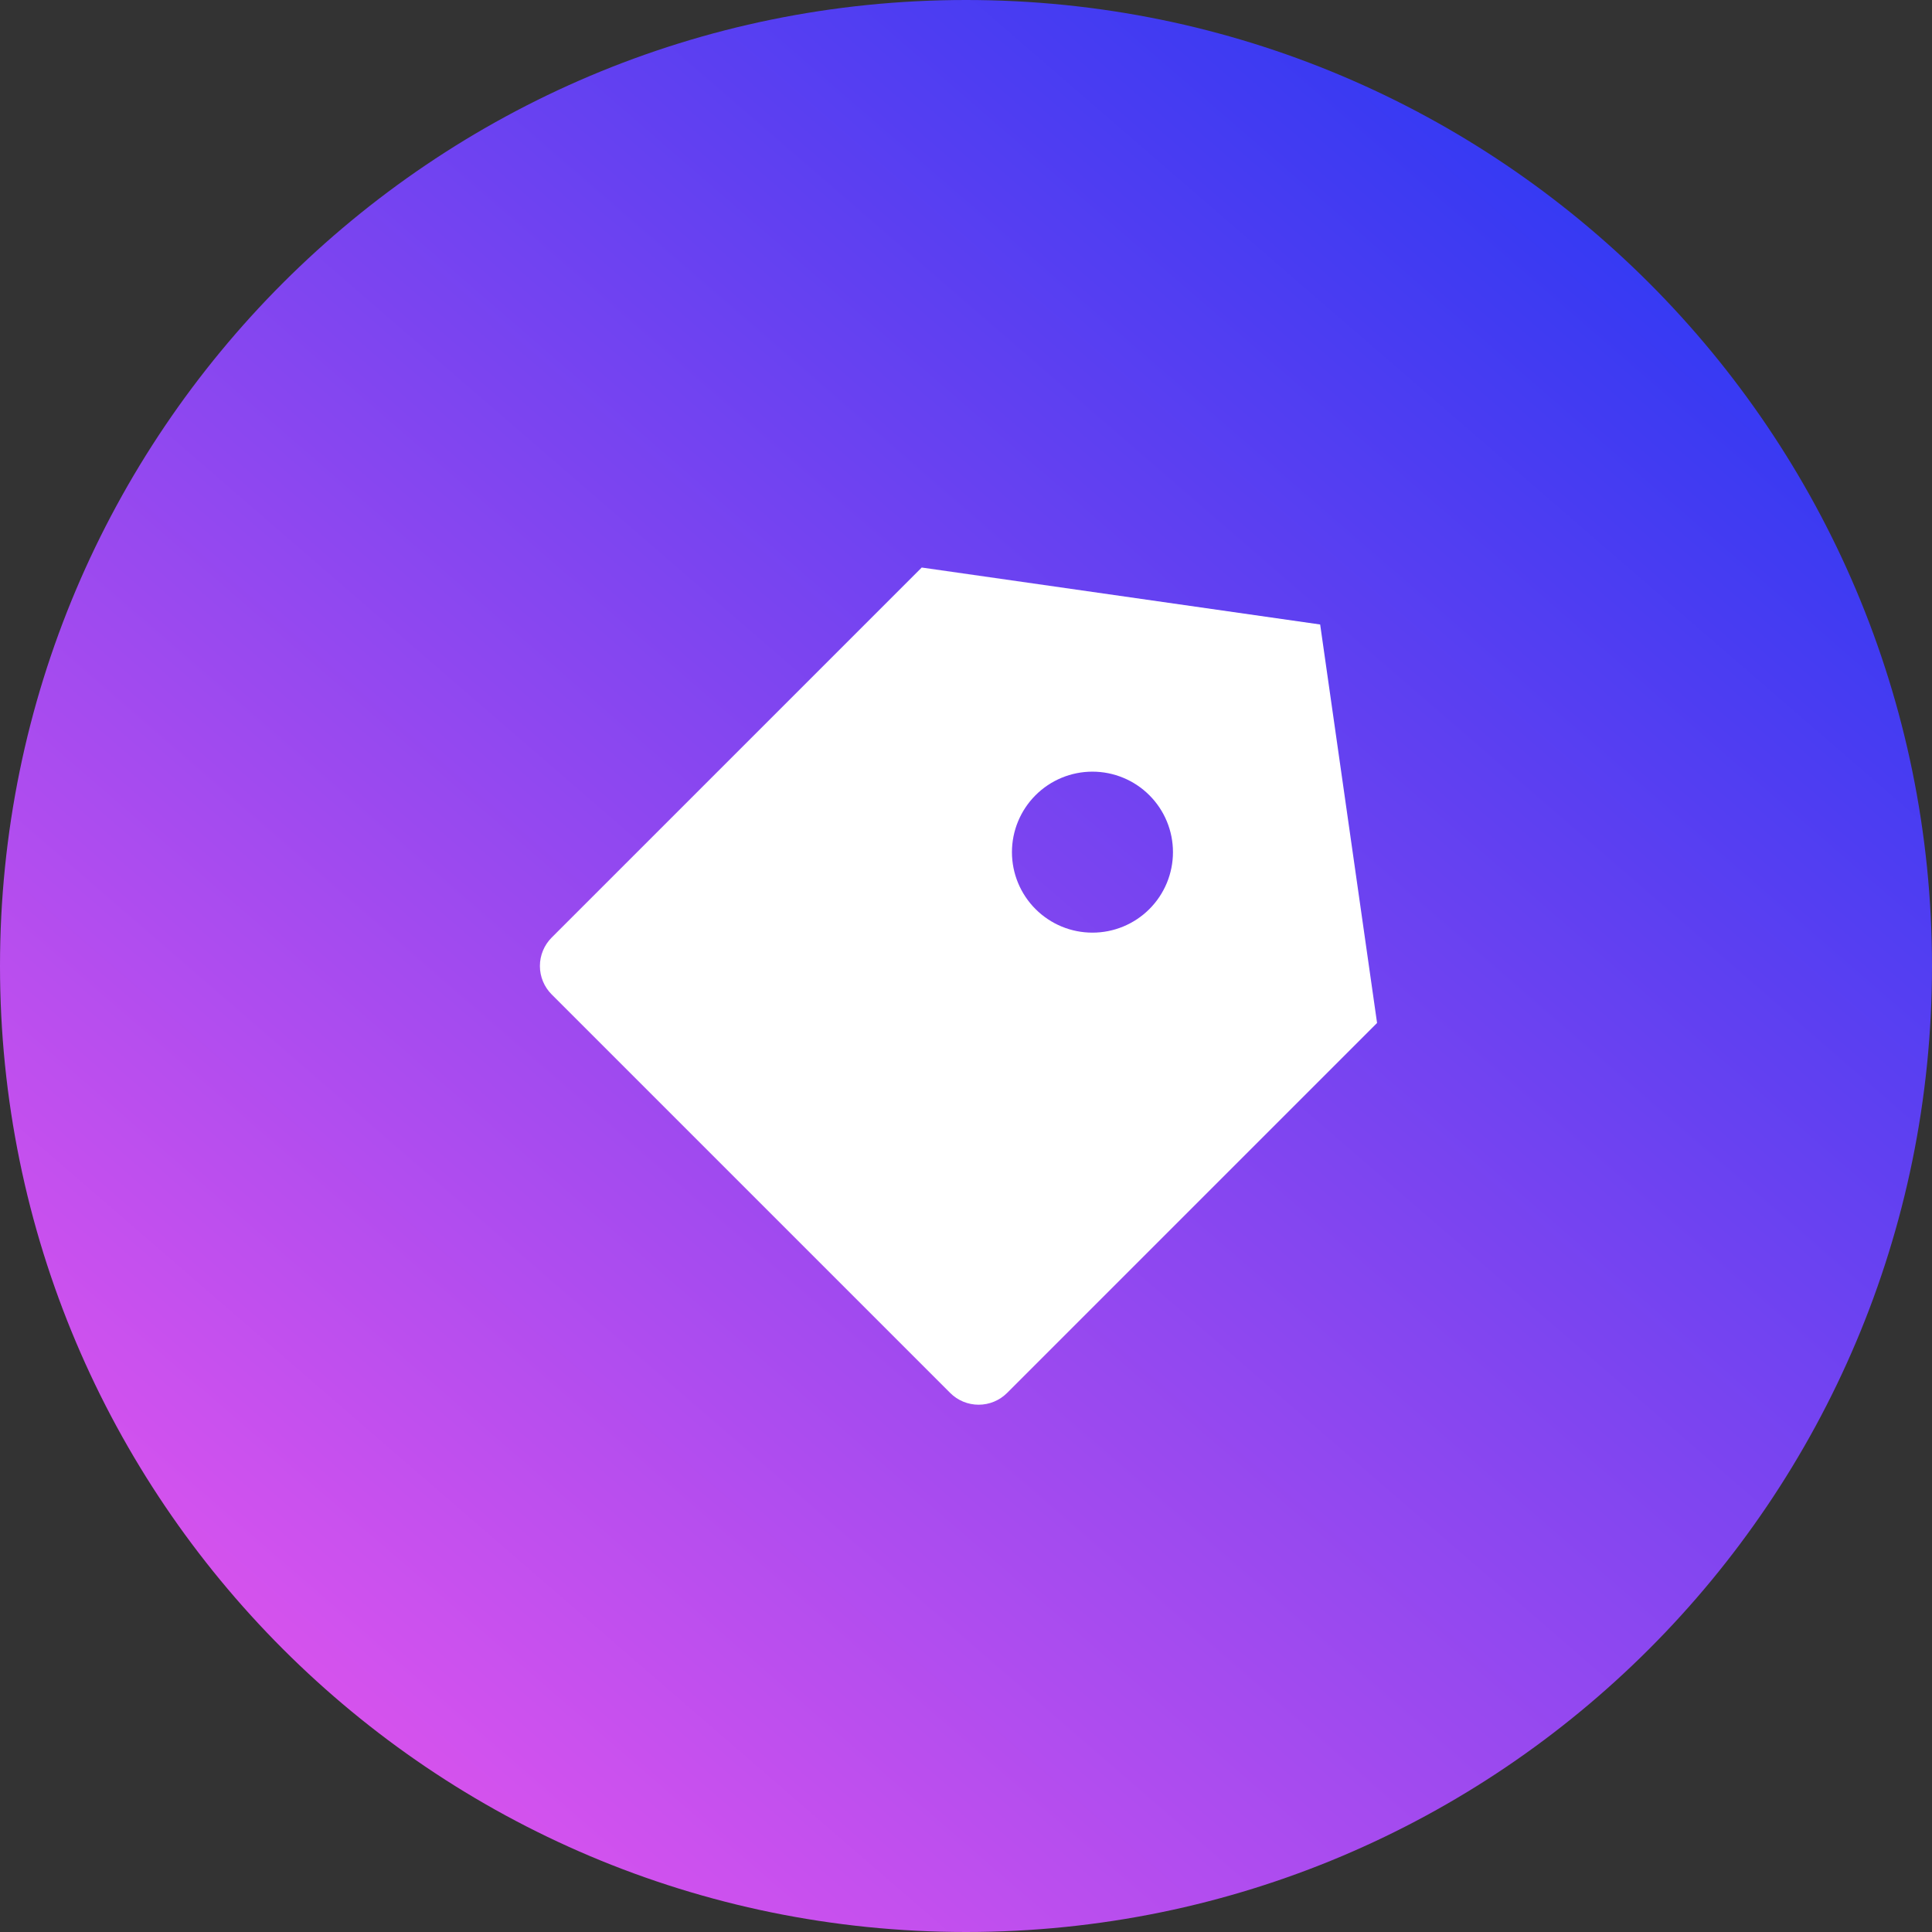
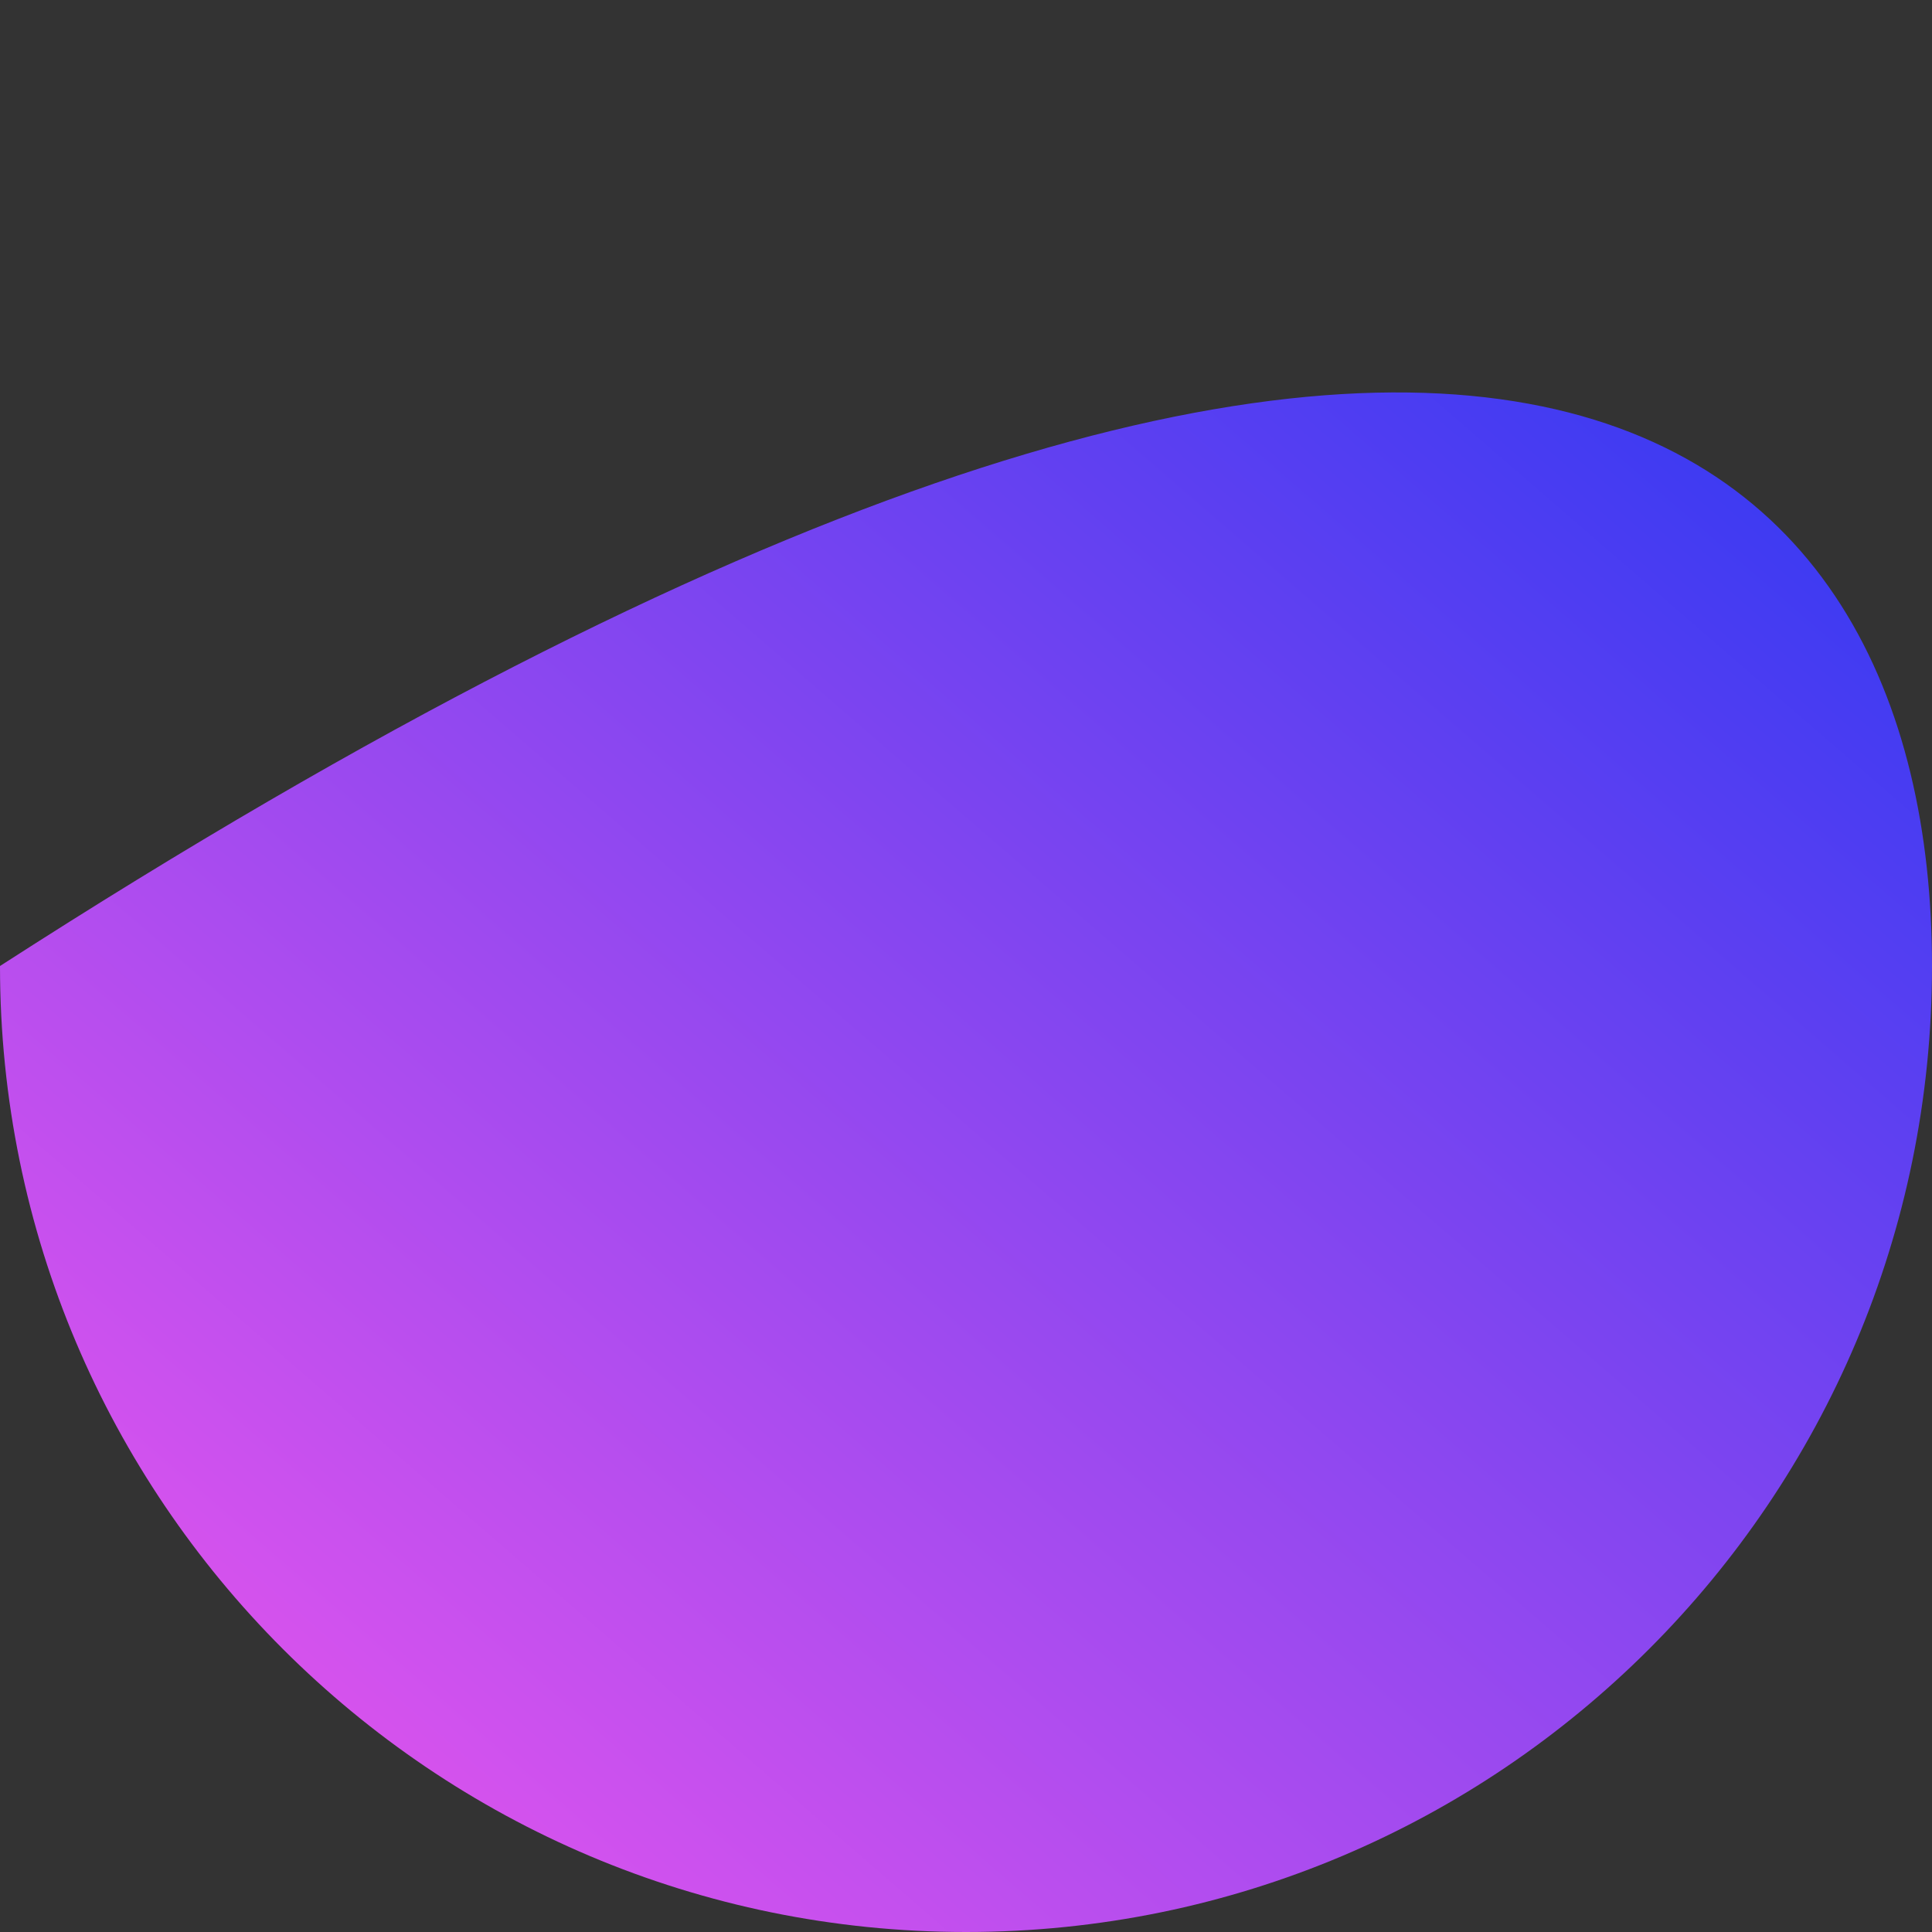
<svg xmlns="http://www.w3.org/2000/svg" width="64" height="64" viewBox="0 0 64 64" fill="none">
  <rect x="0" y="0" width="64" height="64" fill="#333333" stroke="none" />
-   <path d="M0 32C0 14.327 14.327 0 32 0C49.673 0 64 14.327 64 32C64 49.673 49.673 64 32 64C14.327 64 0 49.673 0 32Z" fill="url(#paint0_linear_117_11285)" />
+   <path d="M0 32C49.673 0 64 14.327 64 32C64 49.673 49.673 64 32 64C14.327 64 0 49.673 0 32Z" fill="url(#paint0_linear_117_11285)" />
  <g clip-path="url(#clip0_117_11285)">
    <path d="M30.533 18.8L43.732 20.687L45.617 33.887L33.361 46.143C33.111 46.393 32.772 46.533 32.418 46.533C32.065 46.533 31.726 46.393 31.476 46.143L18.276 32.943C18.026 32.693 17.885 32.354 17.885 32C17.885 31.646 18.026 31.307 18.276 31.057L30.533 18.8ZM34.304 30.115C34.551 30.362 34.845 30.559 35.169 30.693C35.492 30.827 35.839 30.895 36.189 30.895C36.54 30.895 36.886 30.826 37.21 30.692C37.533 30.558 37.827 30.362 38.075 30.114C38.323 29.866 38.519 29.572 38.653 29.249C38.787 28.925 38.856 28.578 38.856 28.228C38.856 27.878 38.787 27.531 38.653 27.208C38.519 26.884 38.322 26.59 38.074 26.343C37.827 26.095 37.533 25.899 37.209 25.765C36.886 25.631 36.539 25.562 36.188 25.562C35.481 25.562 34.803 25.843 34.303 26.343C33.803 26.844 33.522 27.522 33.522 28.229C33.522 28.936 33.803 29.615 34.304 30.115Z" fill="white" />
  </g>
  <defs>
    <linearGradient id="paint0_linear_117_11285" x1="61.5" y1="-7" x2="-2.5" y2="67" gradientUnits="userSpaceOnUse">
      <stop stop-color="#0D33F4" />
      <stop offset="1" stop-color="#FF59EC" />
    </linearGradient>
    <clipPath id="clip0_117_11285">
-       <rect width="32" height="32" fill="white" transform="translate(16 16)" />
-     </clipPath>
+       </clipPath>
  </defs>
</svg>